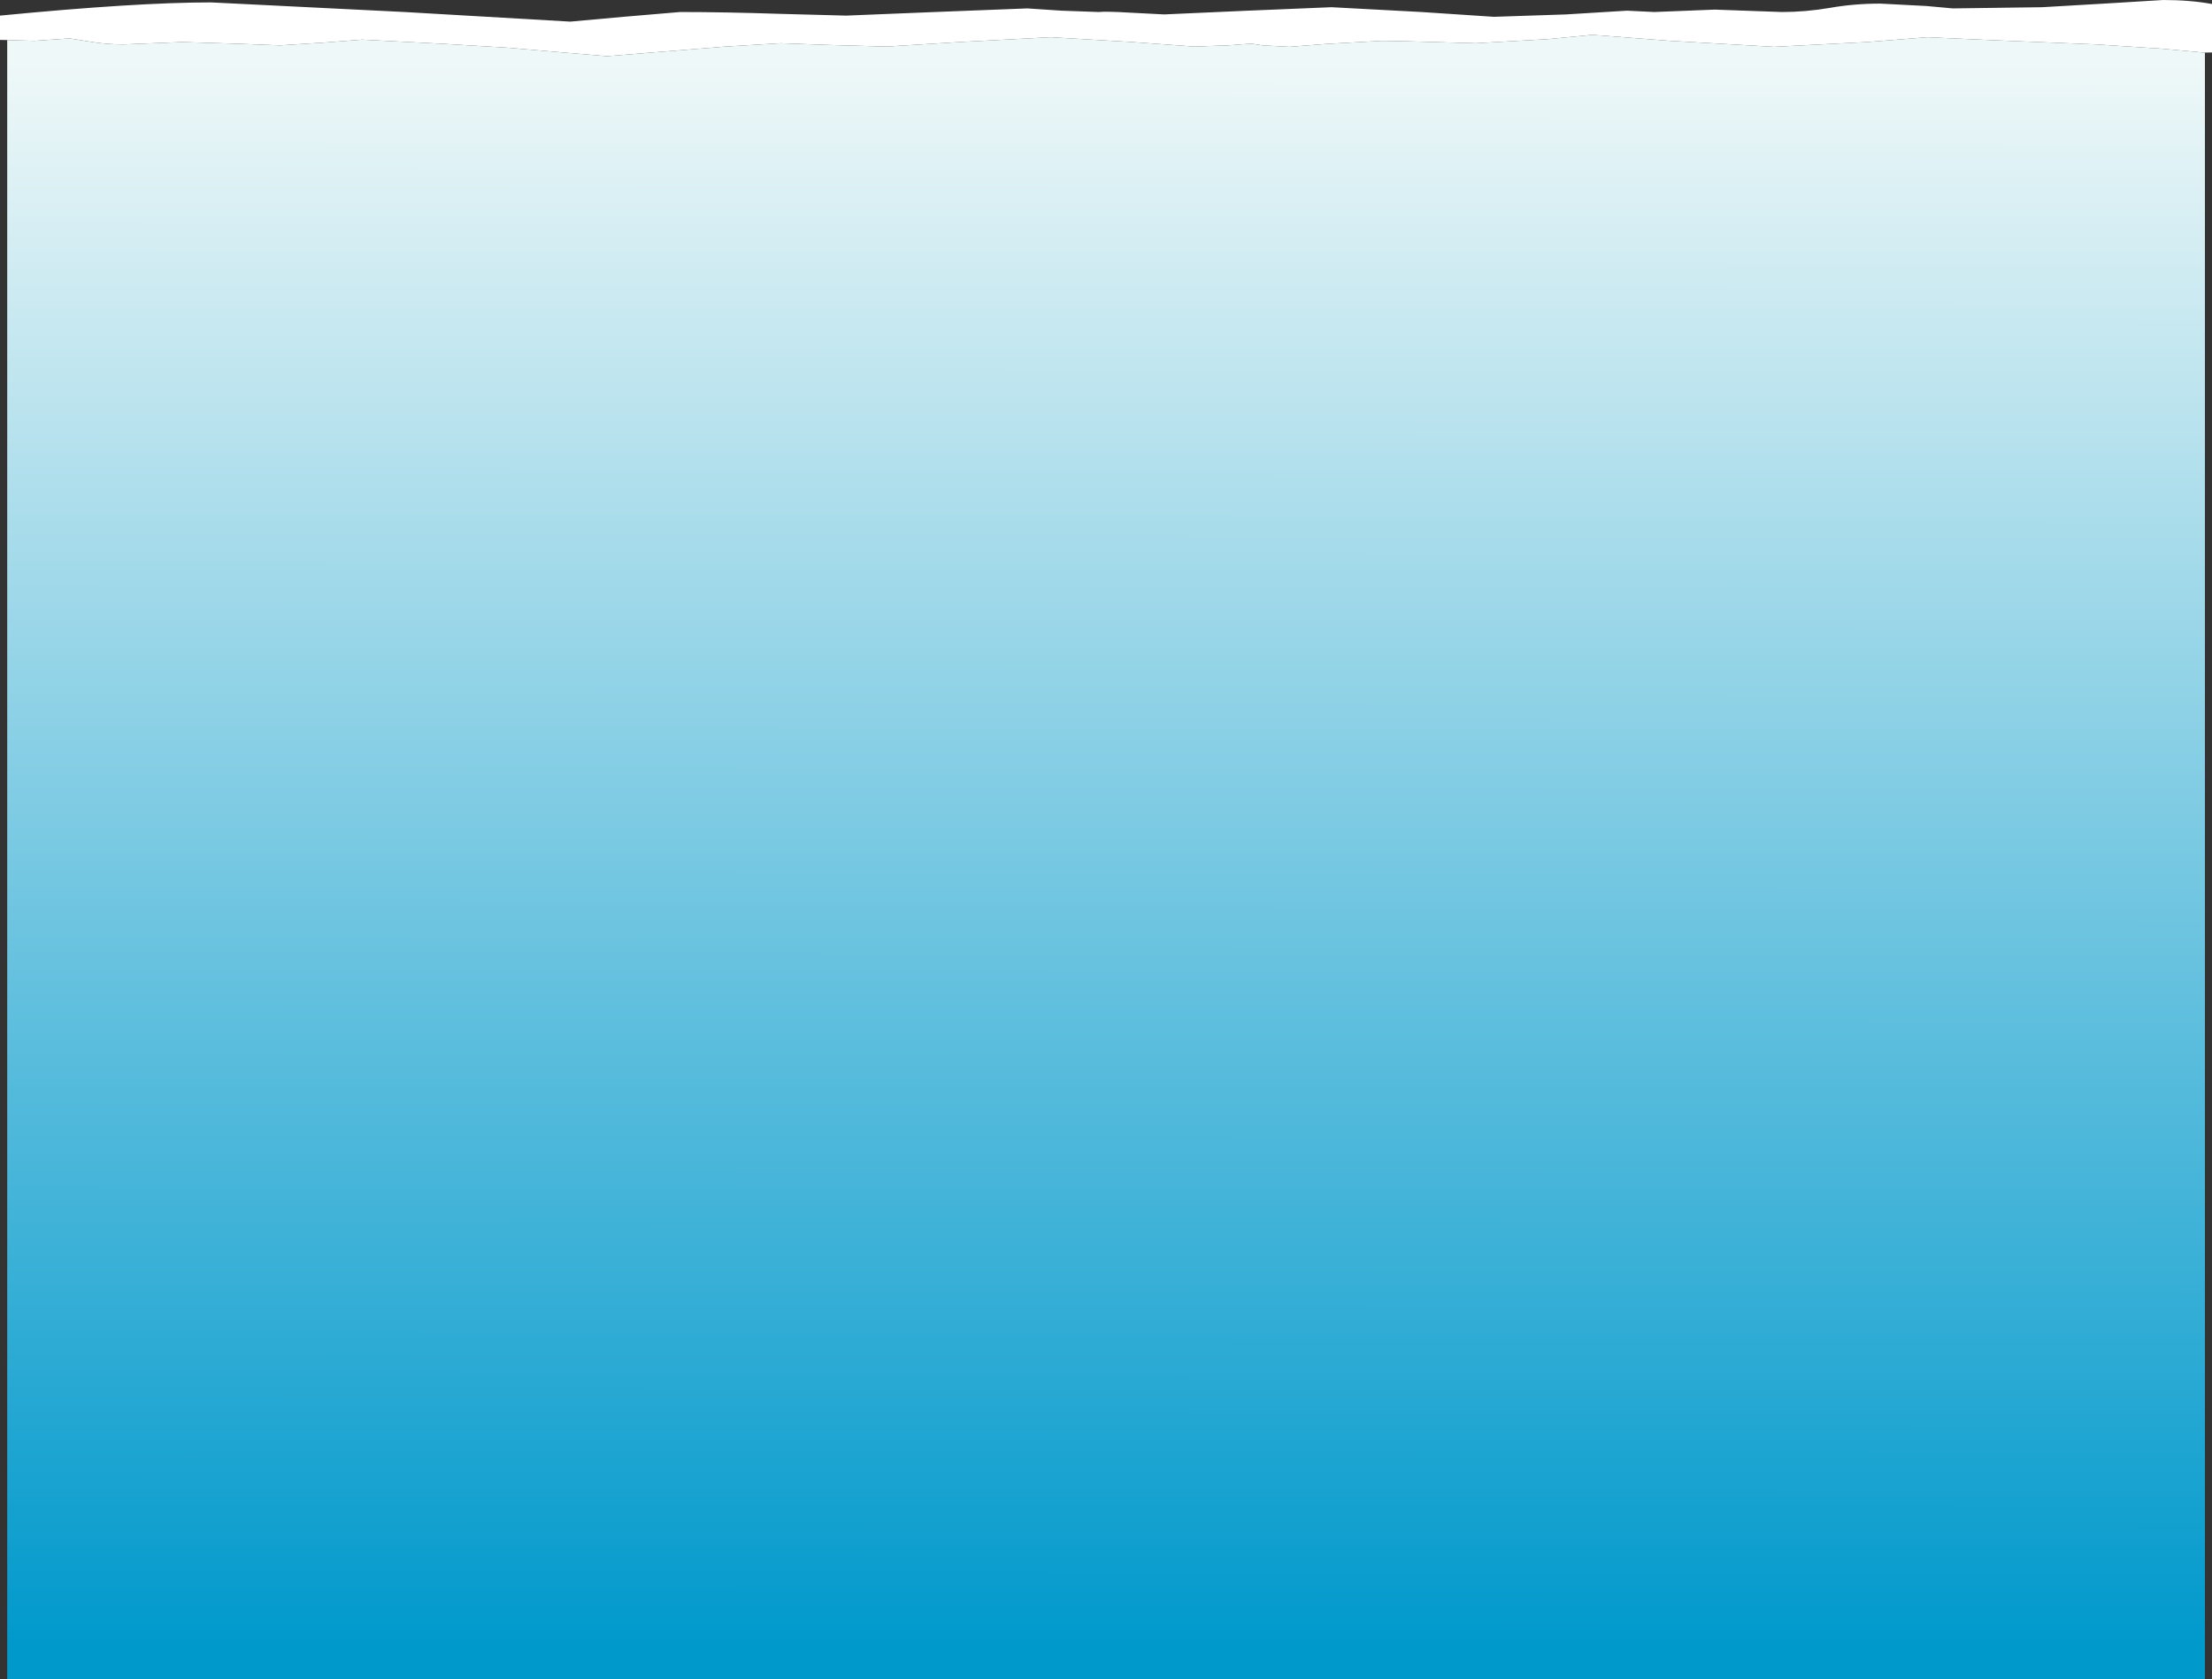
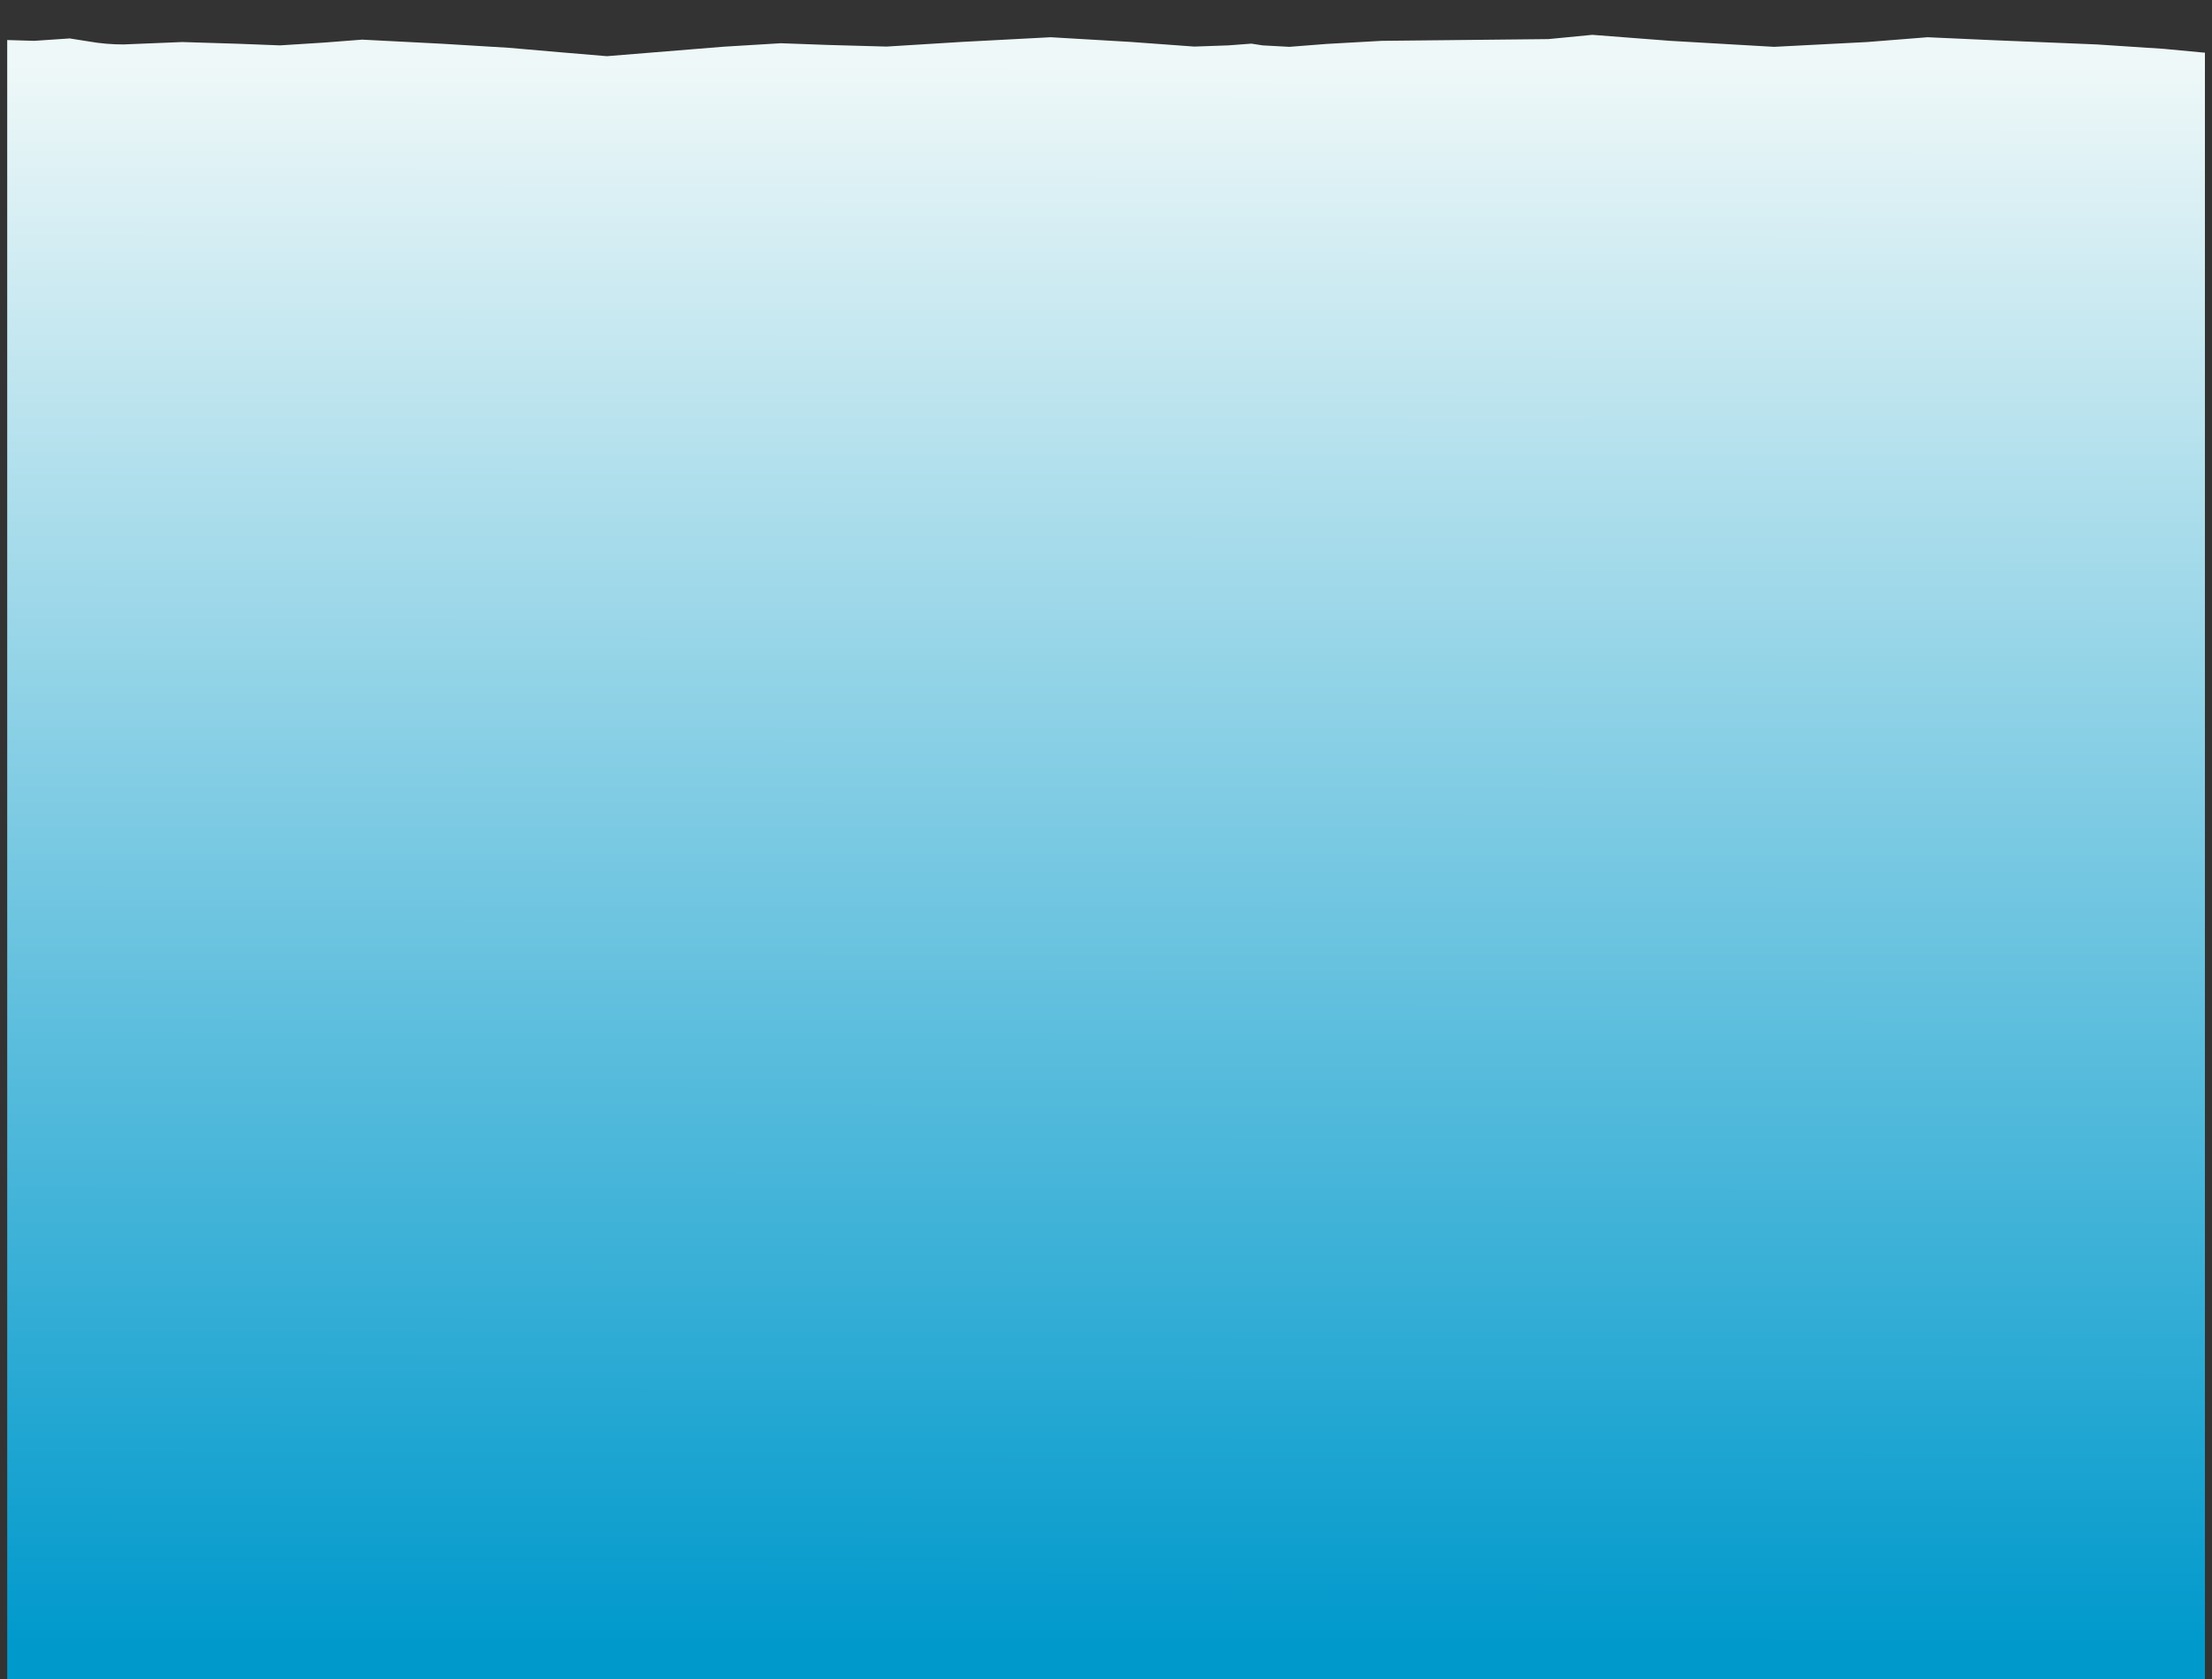
<svg xmlns="http://www.w3.org/2000/svg" height="629.1px" width="828.6px">
  <rect width="100%" height="100%" fill="#333333" stroke="none" />
  <g transform="matrix(1.0, 0.0, 0.0, 1.0, 2.7, 10.8)">
-     <path d="M0.0 4.2 L-2.7 4.15 -2.7 -4.95 Q48.3 -9.9 76.35 -9.9 L148.85 -6.3 210.9 -2.7 230.85 -4.5 252.05 -6.3 Q268.65 -6.3 289.85 -5.6 L314.3 -4.95 347.5 -6.3 382.15 -7.65 394.95 -6.8 408.9 -6.3 Q411.6 -6.6 420.75 -6.05 L433.4 -5.4 463.6 -6.75 496.05 -8.1 529.75 -6.3 556.9 -4.5 583.95 -5.4 606.75 -6.8 616.95 -6.3 639.65 -7.2 664.8 -6.3 Q673.7 -6.3 682.75 -7.85 691.8 -9.45 701.65 -9.45 L718.9 -8.55 728.8 -7.65 762.3 -8.1 785.5 -9.45 807.65 -10.8 Q817.7 -10.8 825.9 -9.3 L825.9 8.85 823.25 8.9 822.7 8.9 807.8 7.5 782.75 5.85 743.7 4.25 719.35 3.15 696.7 4.95 661.85 6.75 622.95 4.5 593.75 2.25 577.3 3.85 550.15 5.4 Q520.65 4.5 514.9 4.5 L494.35 5.65 480.3 6.75 470.25 6.2 466.05 5.55 457.45 6.2 444.65 6.65 420.7 4.9 390.9 3.15 357.65 4.9 329.4 6.65 307.75 6.05 289.8 5.4 268.35 6.7 224.65 10.25 206.8 8.75 187.8 7.1 163.05 5.6 132.95 4.05 118.75 5.15 102.2 6.2 86.6 5.6 65.55 4.95 43.55 5.85 Q36.9 5.85 30.7 4.75 L23.4 3.6 10.1 4.5 0.0 4.2" fill="#ffffff" fill-rule="evenodd" stroke="none" />
-     <path d="M823.25 8.9 L823.25 618.3 0.0 618.3 0.0 4.2 10.1 4.5 23.4 3.6 30.7 4.75 Q36.9 5.85 43.55 5.85 L65.55 4.95 86.6 5.6 102.2 6.2 118.75 5.15 132.95 4.05 163.05 5.6 187.8 7.1 206.8 8.75 224.65 10.25 268.35 6.7 289.8 5.4 307.75 6.05 329.4 6.65 357.65 4.9 390.9 3.15 420.7 4.9 444.65 6.65 457.45 6.2 466.05 5.55 470.25 6.2 480.3 6.75 494.35 5.65 514.9 4.5 Q520.65 4.5 550.15 5.4 L577.3 3.85 593.75 2.25 622.95 4.5 661.85 6.75 696.7 4.95 719.35 3.15 743.7 4.25 782.75 5.85 807.8 7.5 822.7 8.9 823.25 8.9" fill="url(#gradient0)" fill-rule="evenodd" stroke="none" />
+     <path d="M823.25 8.9 L823.25 618.3 0.0 618.3 0.0 4.2 10.1 4.5 23.4 3.6 30.7 4.75 Q36.9 5.85 43.55 5.85 L65.55 4.95 86.6 5.6 102.2 6.2 118.75 5.15 132.95 4.05 163.05 5.6 187.8 7.1 206.8 8.75 224.65 10.25 268.35 6.7 289.8 5.4 307.75 6.05 329.4 6.65 357.65 4.9 390.9 3.15 420.7 4.9 444.65 6.65 457.45 6.2 466.05 5.55 470.25 6.2 480.3 6.75 494.35 5.65 514.9 4.5 L577.3 3.85 593.75 2.25 622.95 4.5 661.85 6.75 696.7 4.95 719.35 3.15 743.7 4.25 782.75 5.85 807.8 7.5 822.7 8.9 823.25 8.9" fill="url(#gradient0)" fill-rule="evenodd" stroke="none" />
  </g>
  <defs>
    <linearGradient gradientTransform="matrix(-2.0E-4, 0.363, -0.377, -2.0E-4, 411.6, 309.15)" gradientUnits="userSpaceOnUse" id="gradient0" spreadMethod="pad" x1="-819.2" x2="819.2">
      <stop offset="0.0" stop-color="#eff8f8" />
      <stop offset="1.0" stop-color="#0099cc" />
    </linearGradient>
  </defs>
</svg>